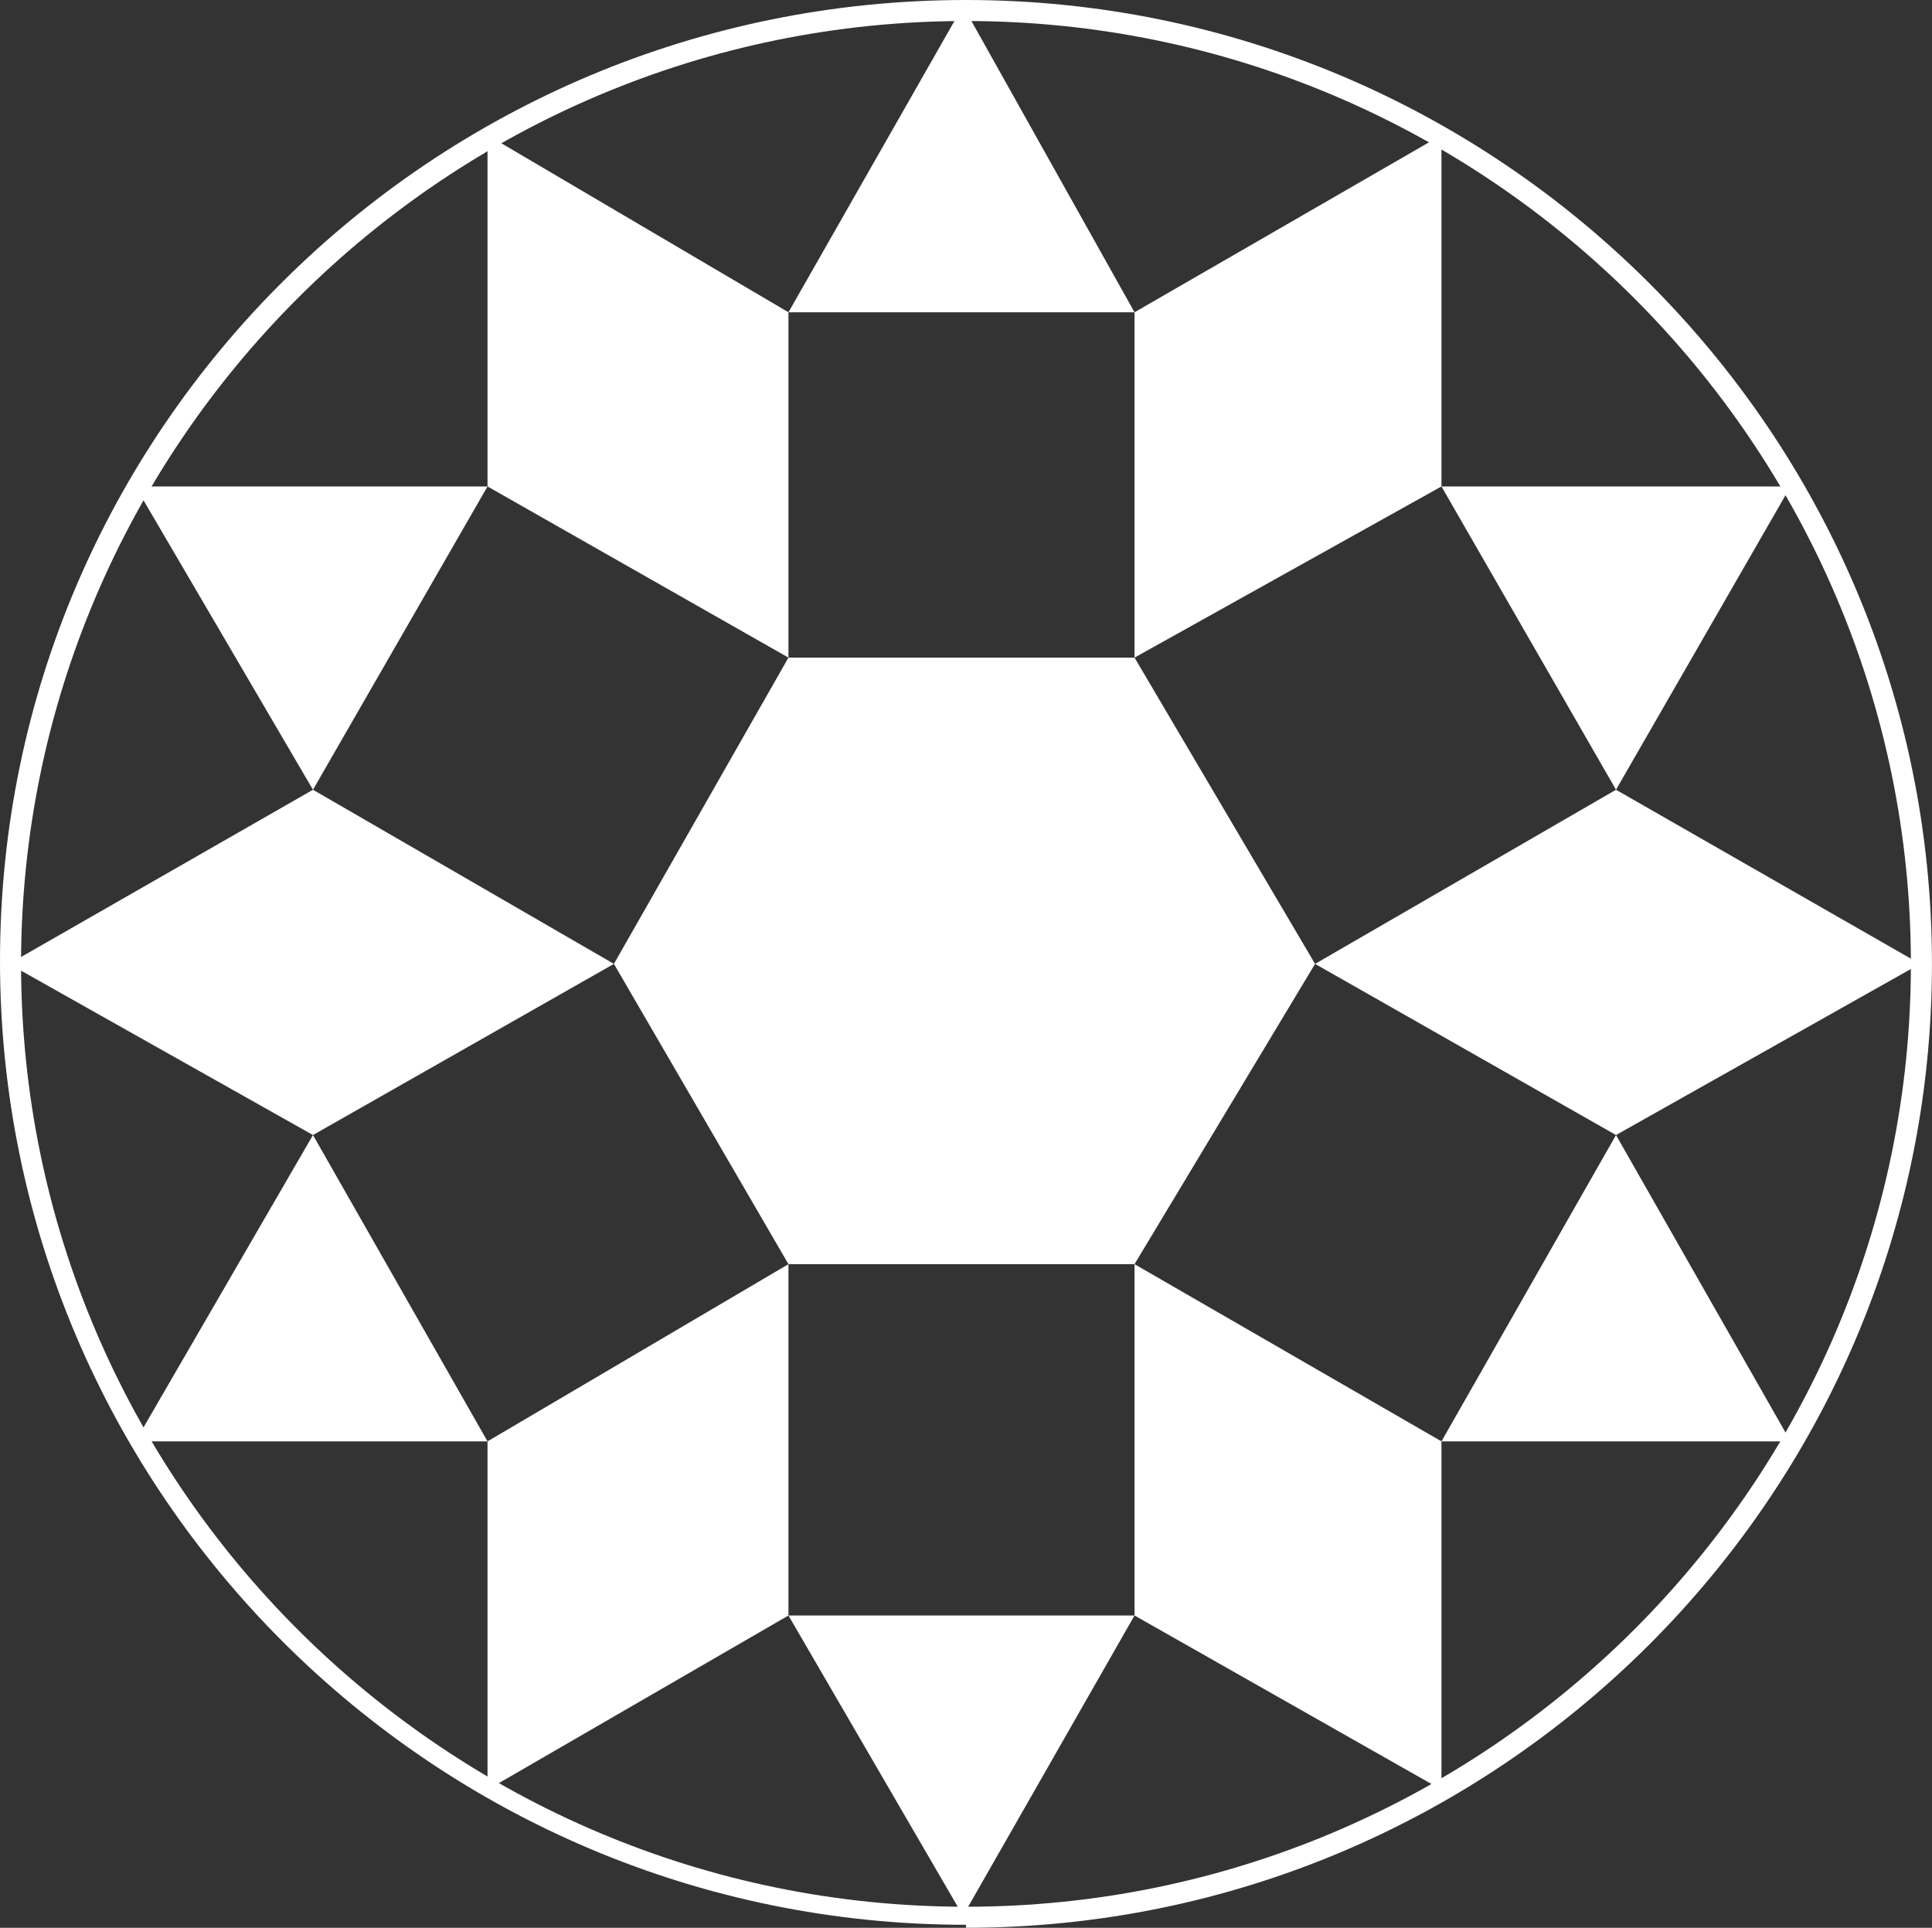
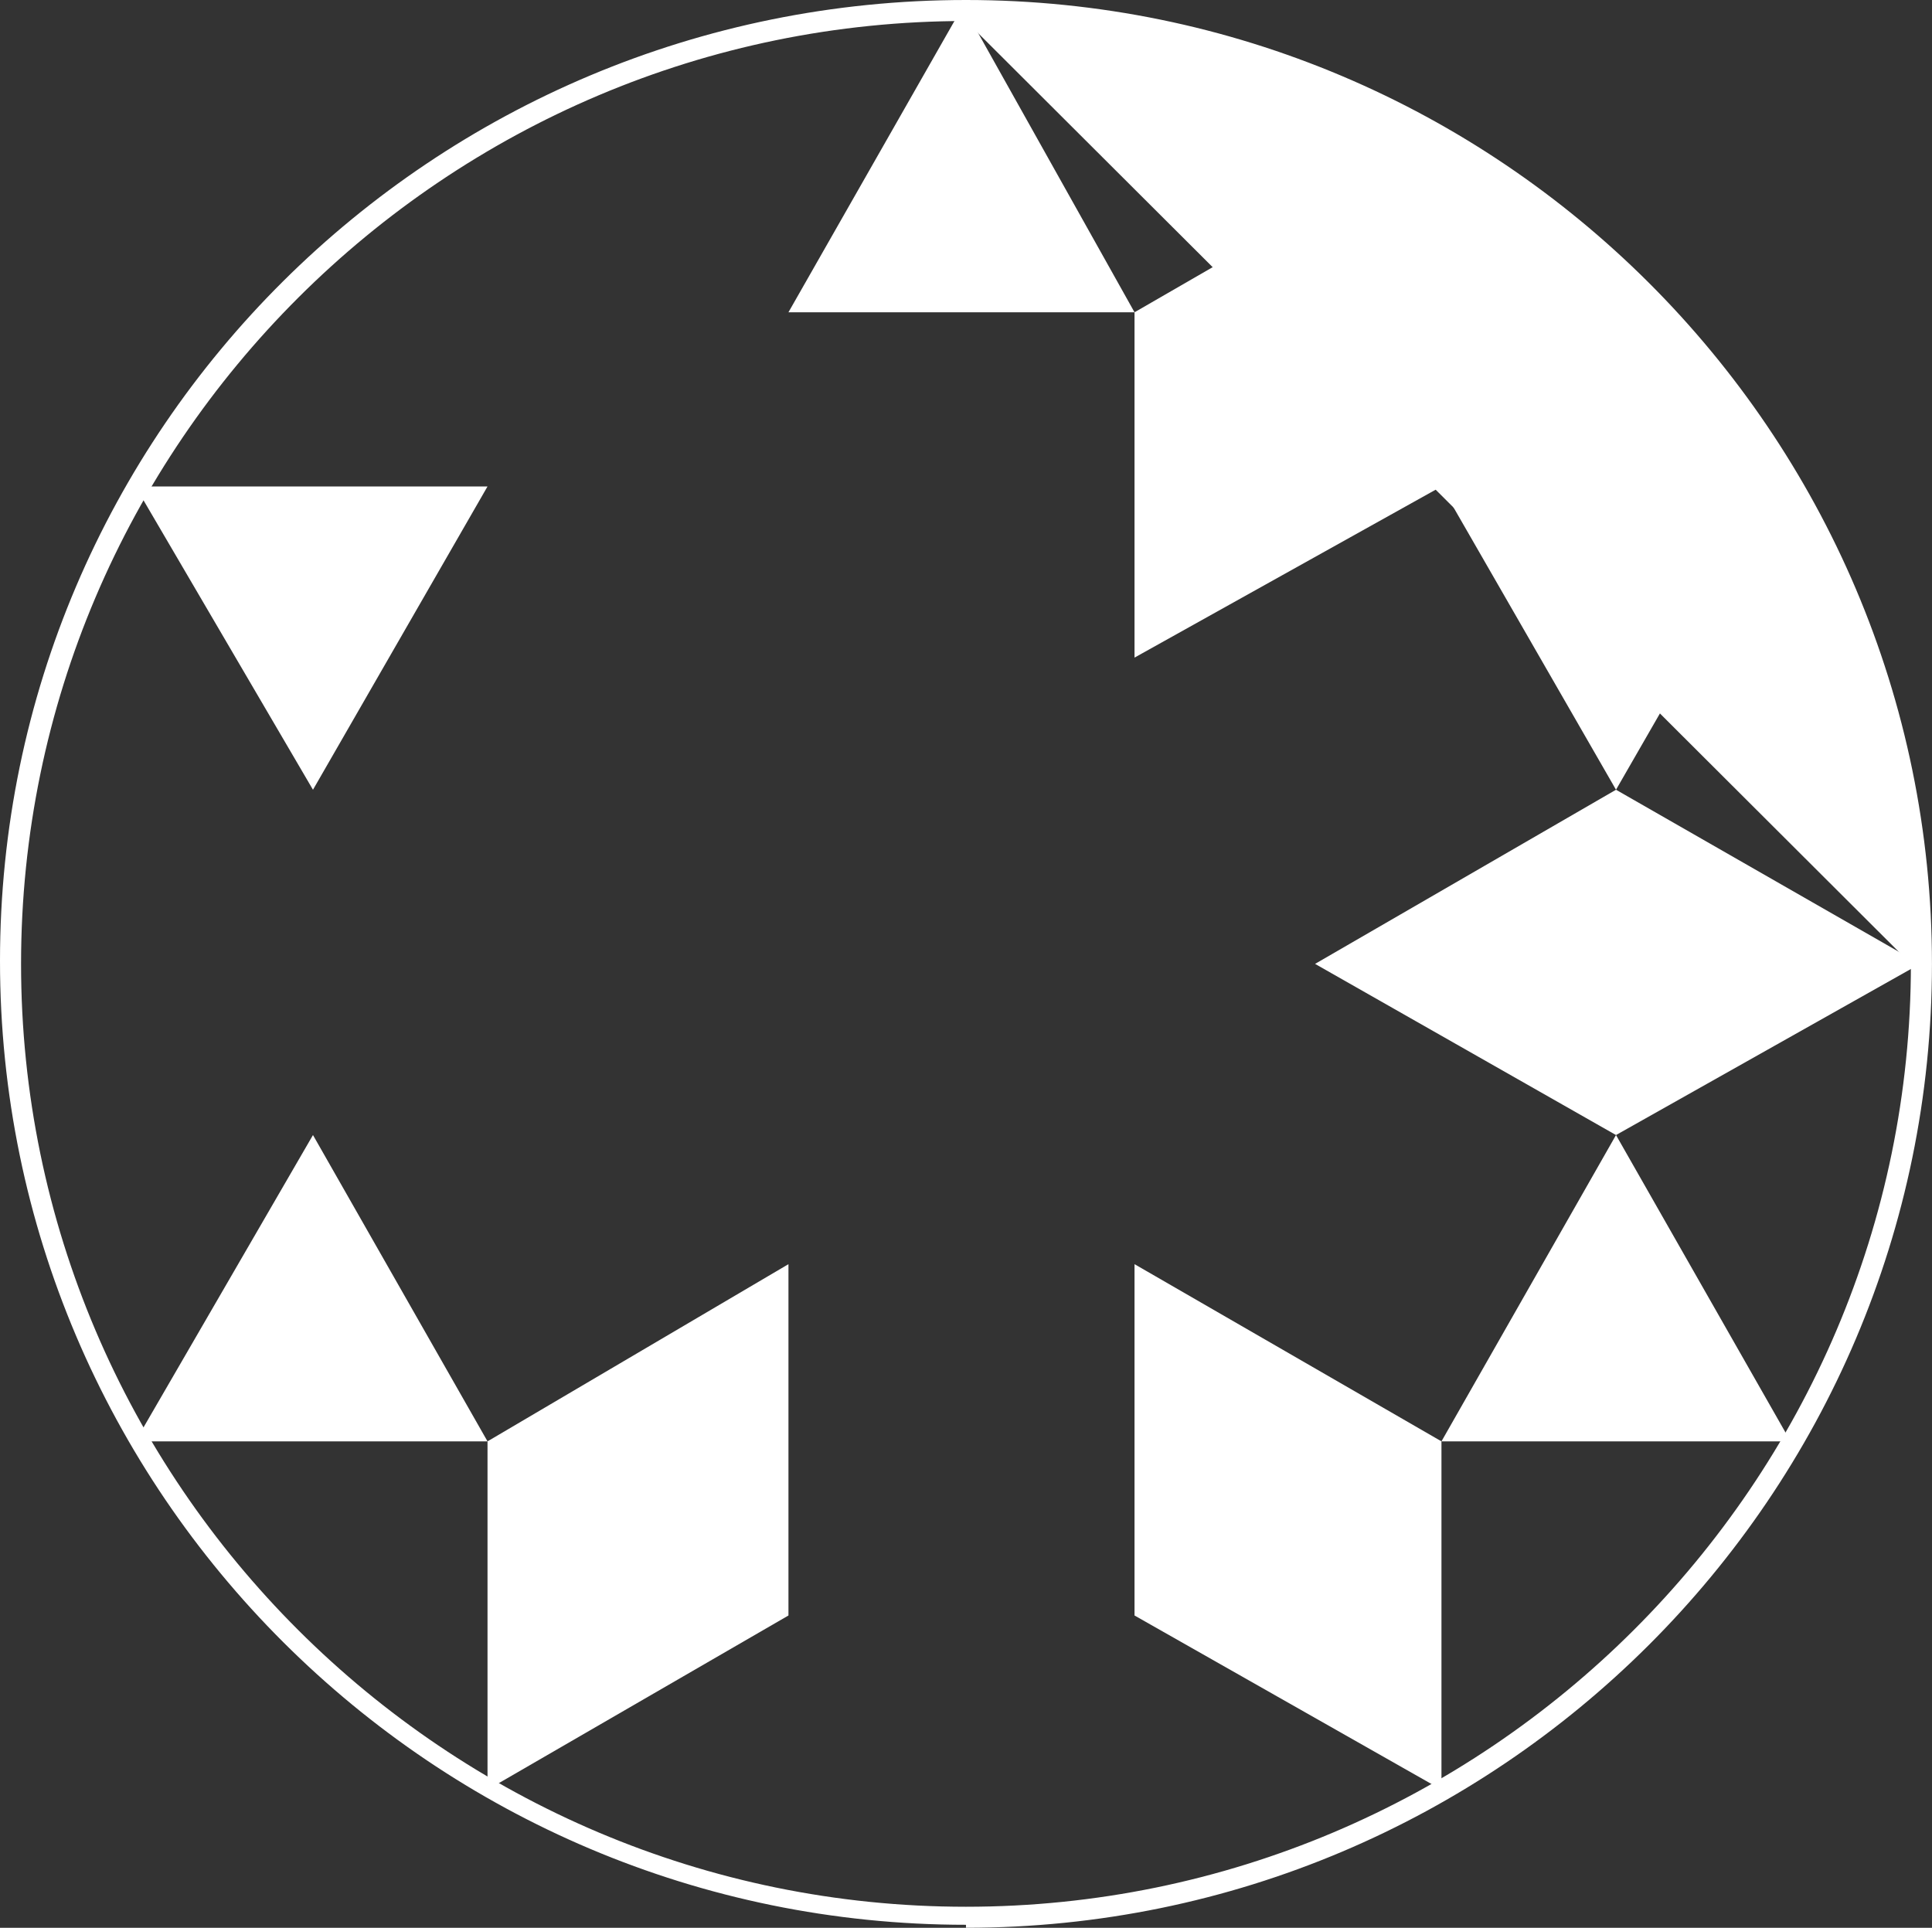
<svg xmlns="http://www.w3.org/2000/svg" id="Livello_2" viewBox="0 0 486.25 485.23">
  <rect x="0" y="0" width="486.25" height="485.23" fill="#333333" stroke="none" />
  <defs>
    <style>      .cls-1 {        fill-rule: evenodd;      }      .cls-1, .cls-2 {        fill: #fff;      }    </style>
  </defs>
  <g id="Livello_1-2" data-name="Livello_1">
    <g>
-       <polygon class="cls-1" points="285.54 406.62 198.44 406.62 242.37 482.2 285.54 406.62" />
      <g>
        <polygon class="cls-1" points="122.7 122.44 34.08 122.44 78.77 198.78 122.7 122.44" />
-         <polygon class="cls-1" points="198.44 165.52 198.44 78.6 122.7 34.01 122.7 122.44 198.44 165.52" />
        <polygon class="cls-1" points="242.37 1.51 198.44 78.6 285.54 78.6 242.37 1.51" />
        <polygon class="cls-1" points="362.79 34.01 285.54 78.6 285.54 165.52 362.79 122.44 362.79 34.01" />
        <polygon class="cls-1" points="362.79 122.44 406.72 198.78 450.65 122.44 362.79 122.44" />
        <polygon class="cls-1" points="406.72 198.78 330.98 242.61 406.72 285.69 483.22 242.61 406.72 198.78" />
        <polygon class="cls-1" points="362.79 362.79 450.65 362.79 406.72 285.69 362.79 362.79" />
        <polygon class="cls-1" points="362.79 450.46 362.79 362.79 285.54 318.19 285.54 406.62 362.79 450.46" />
-         <polygon class="cls-1" points="285.54 318.19 330.98 242.61 285.54 165.52 198.44 165.52 154.51 242.61 198.44 318.19 285.54 318.19" />
        <polygon class="cls-1" points="198.44 406.62 198.44 318.19 122.7 362.79 122.7 450.46 198.44 406.62" />
-         <polygon class="cls-1" points="2.27 242.61 78.77 285.69 154.51 242.61 78.77 198.78 2.27 242.61" />
        <polygon class="cls-1" points="122.7 362.79 78.77 285.69 34.08 362.79 122.7 362.79" />
-         <path class="cls-2" d="M243.12,5.29C112.09,5.29,5.3,111.86,5.3,242.61s106.79,237.32,237.82,237.32,237.82-106.57,237.82-237.32S374.15,5.29,243.12,5.29ZM243.12,484.47C109.06,484.47,0,375.64,0,241.86S109.06,0,243.12,0s243.12,108.84,243.12,242.61-109.06,242.61-243.12,242.61v-.76Z" />
+         <path class="cls-2" d="M243.12,5.29C112.09,5.29,5.3,111.86,5.3,242.61s106.79,237.32,237.82,237.32,237.82-106.57,237.82-237.32ZM243.12,484.47C109.06,484.47,0,375.64,0,241.86S109.06,0,243.12,0s243.12,108.84,243.12,242.61-109.06,242.61-243.12,242.61v-.76Z" />
      </g>
    </g>
  </g>
</svg>